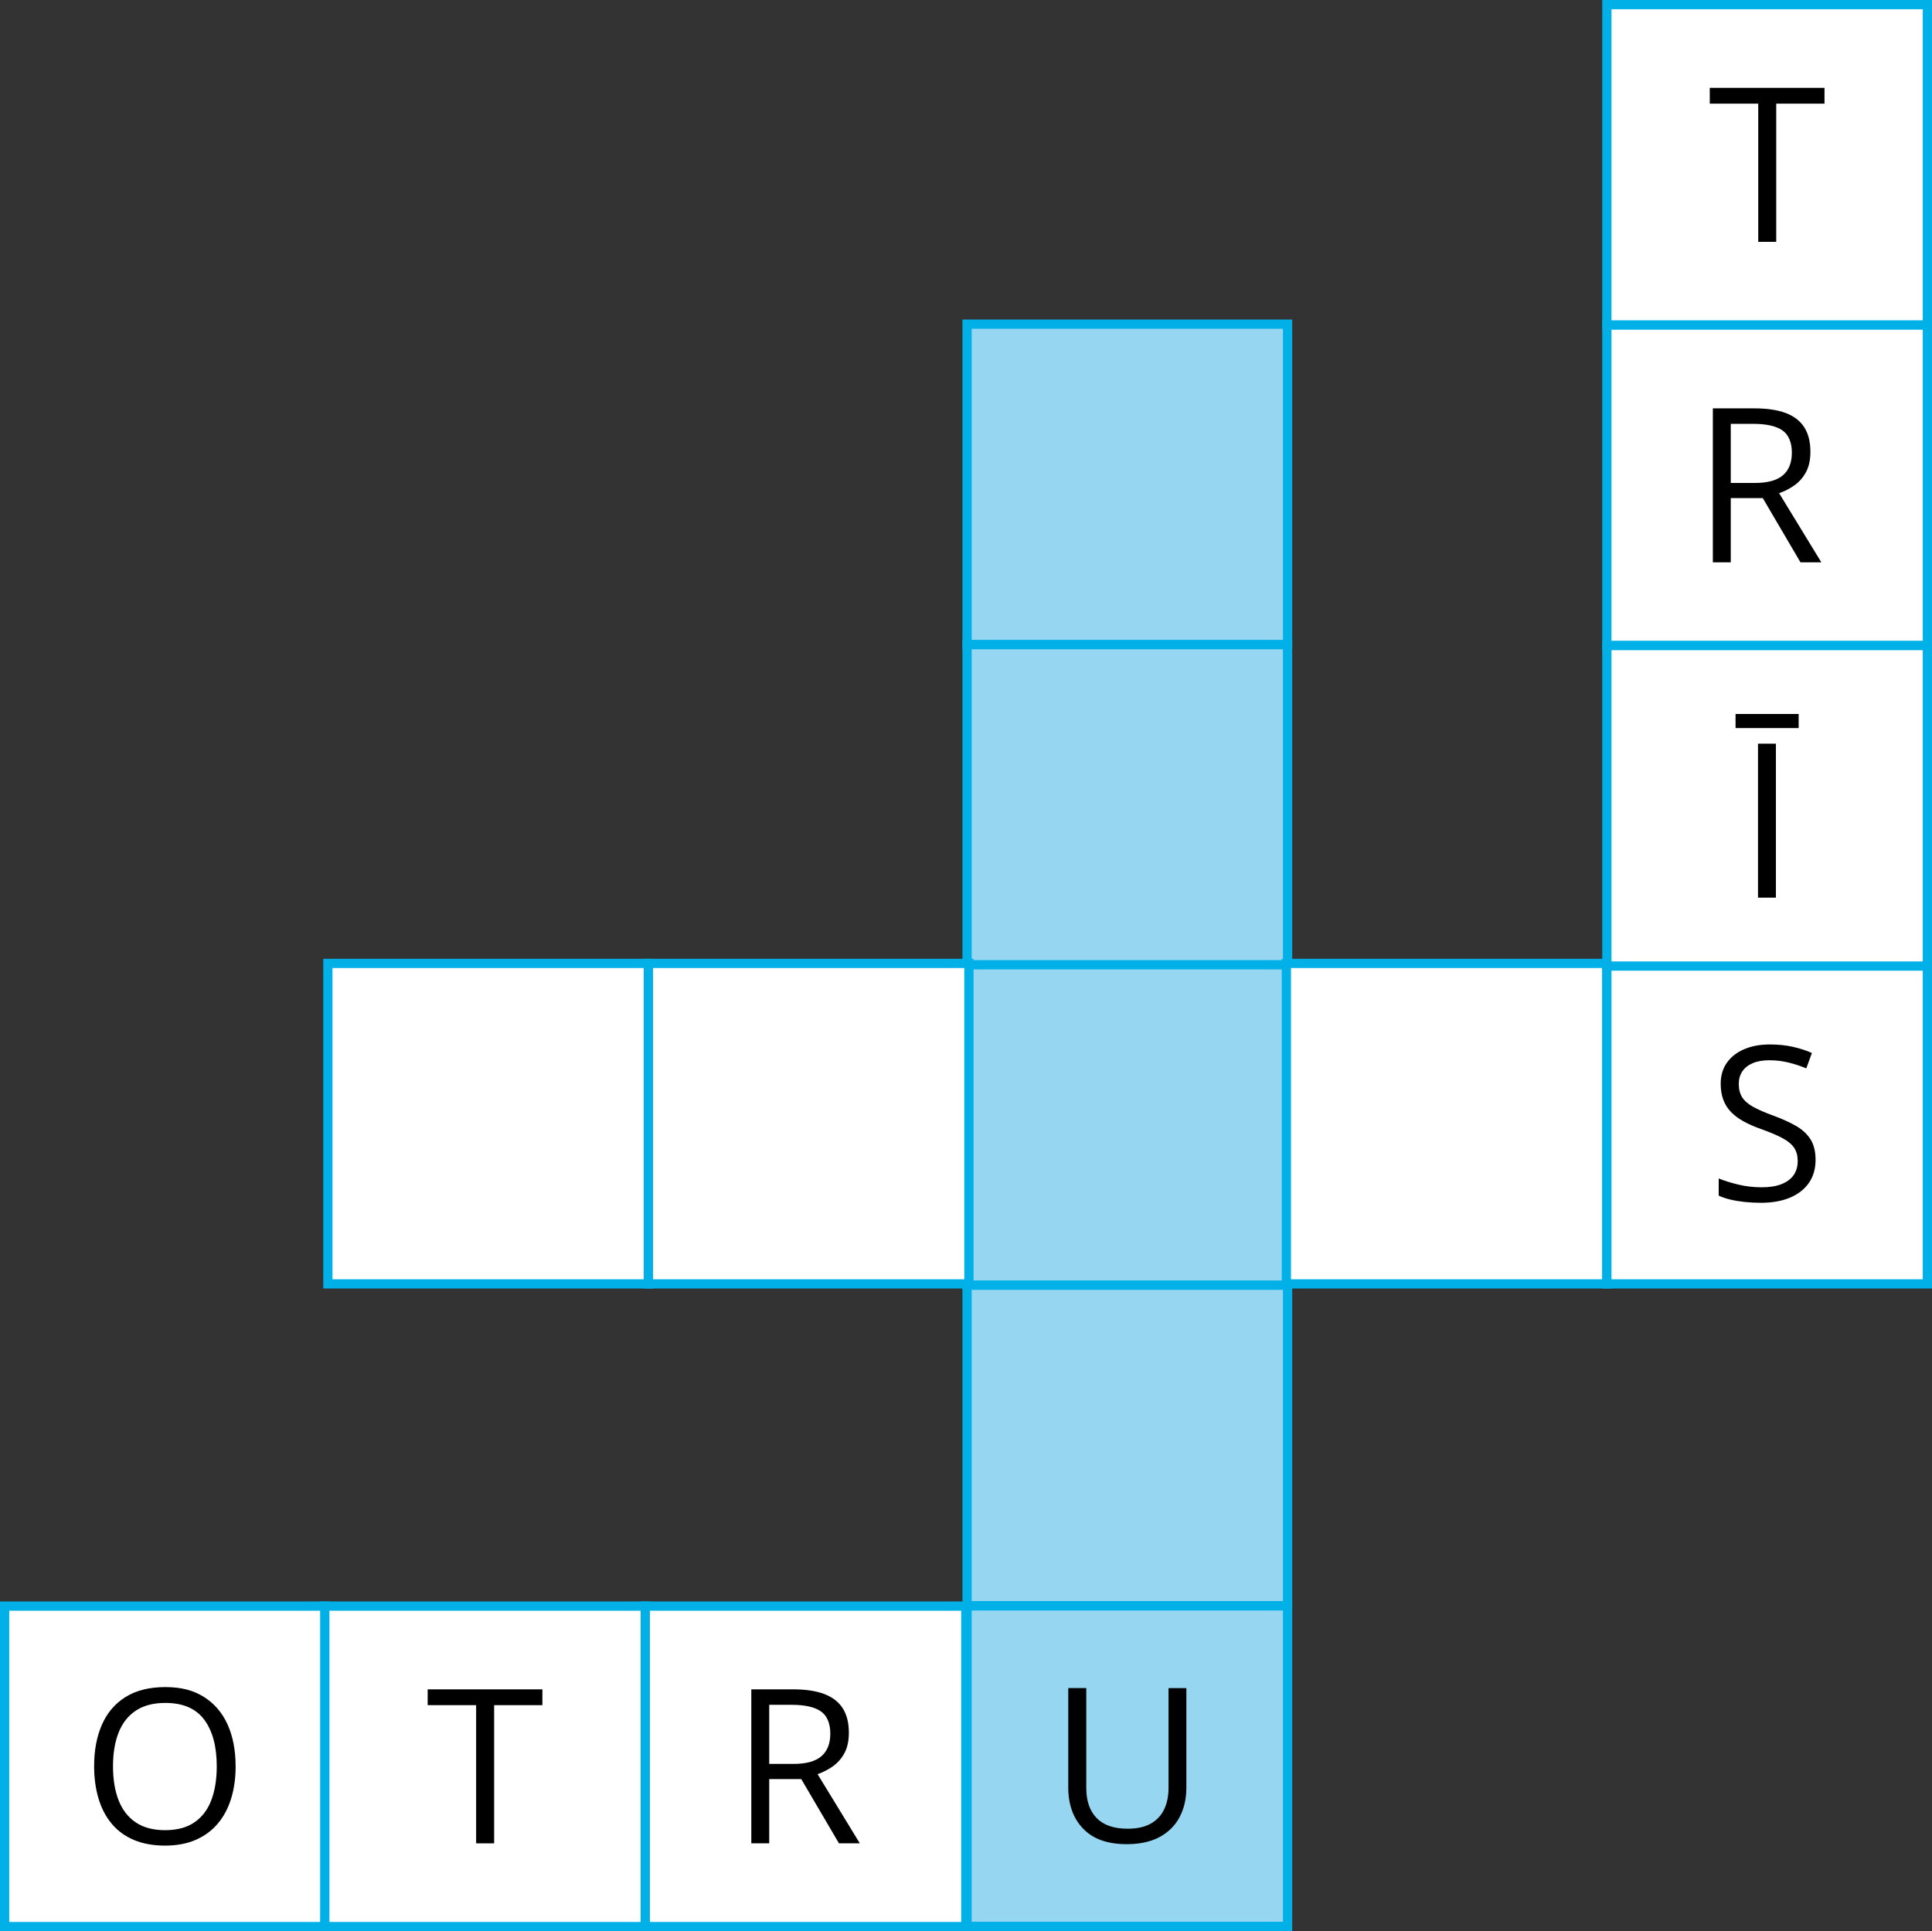
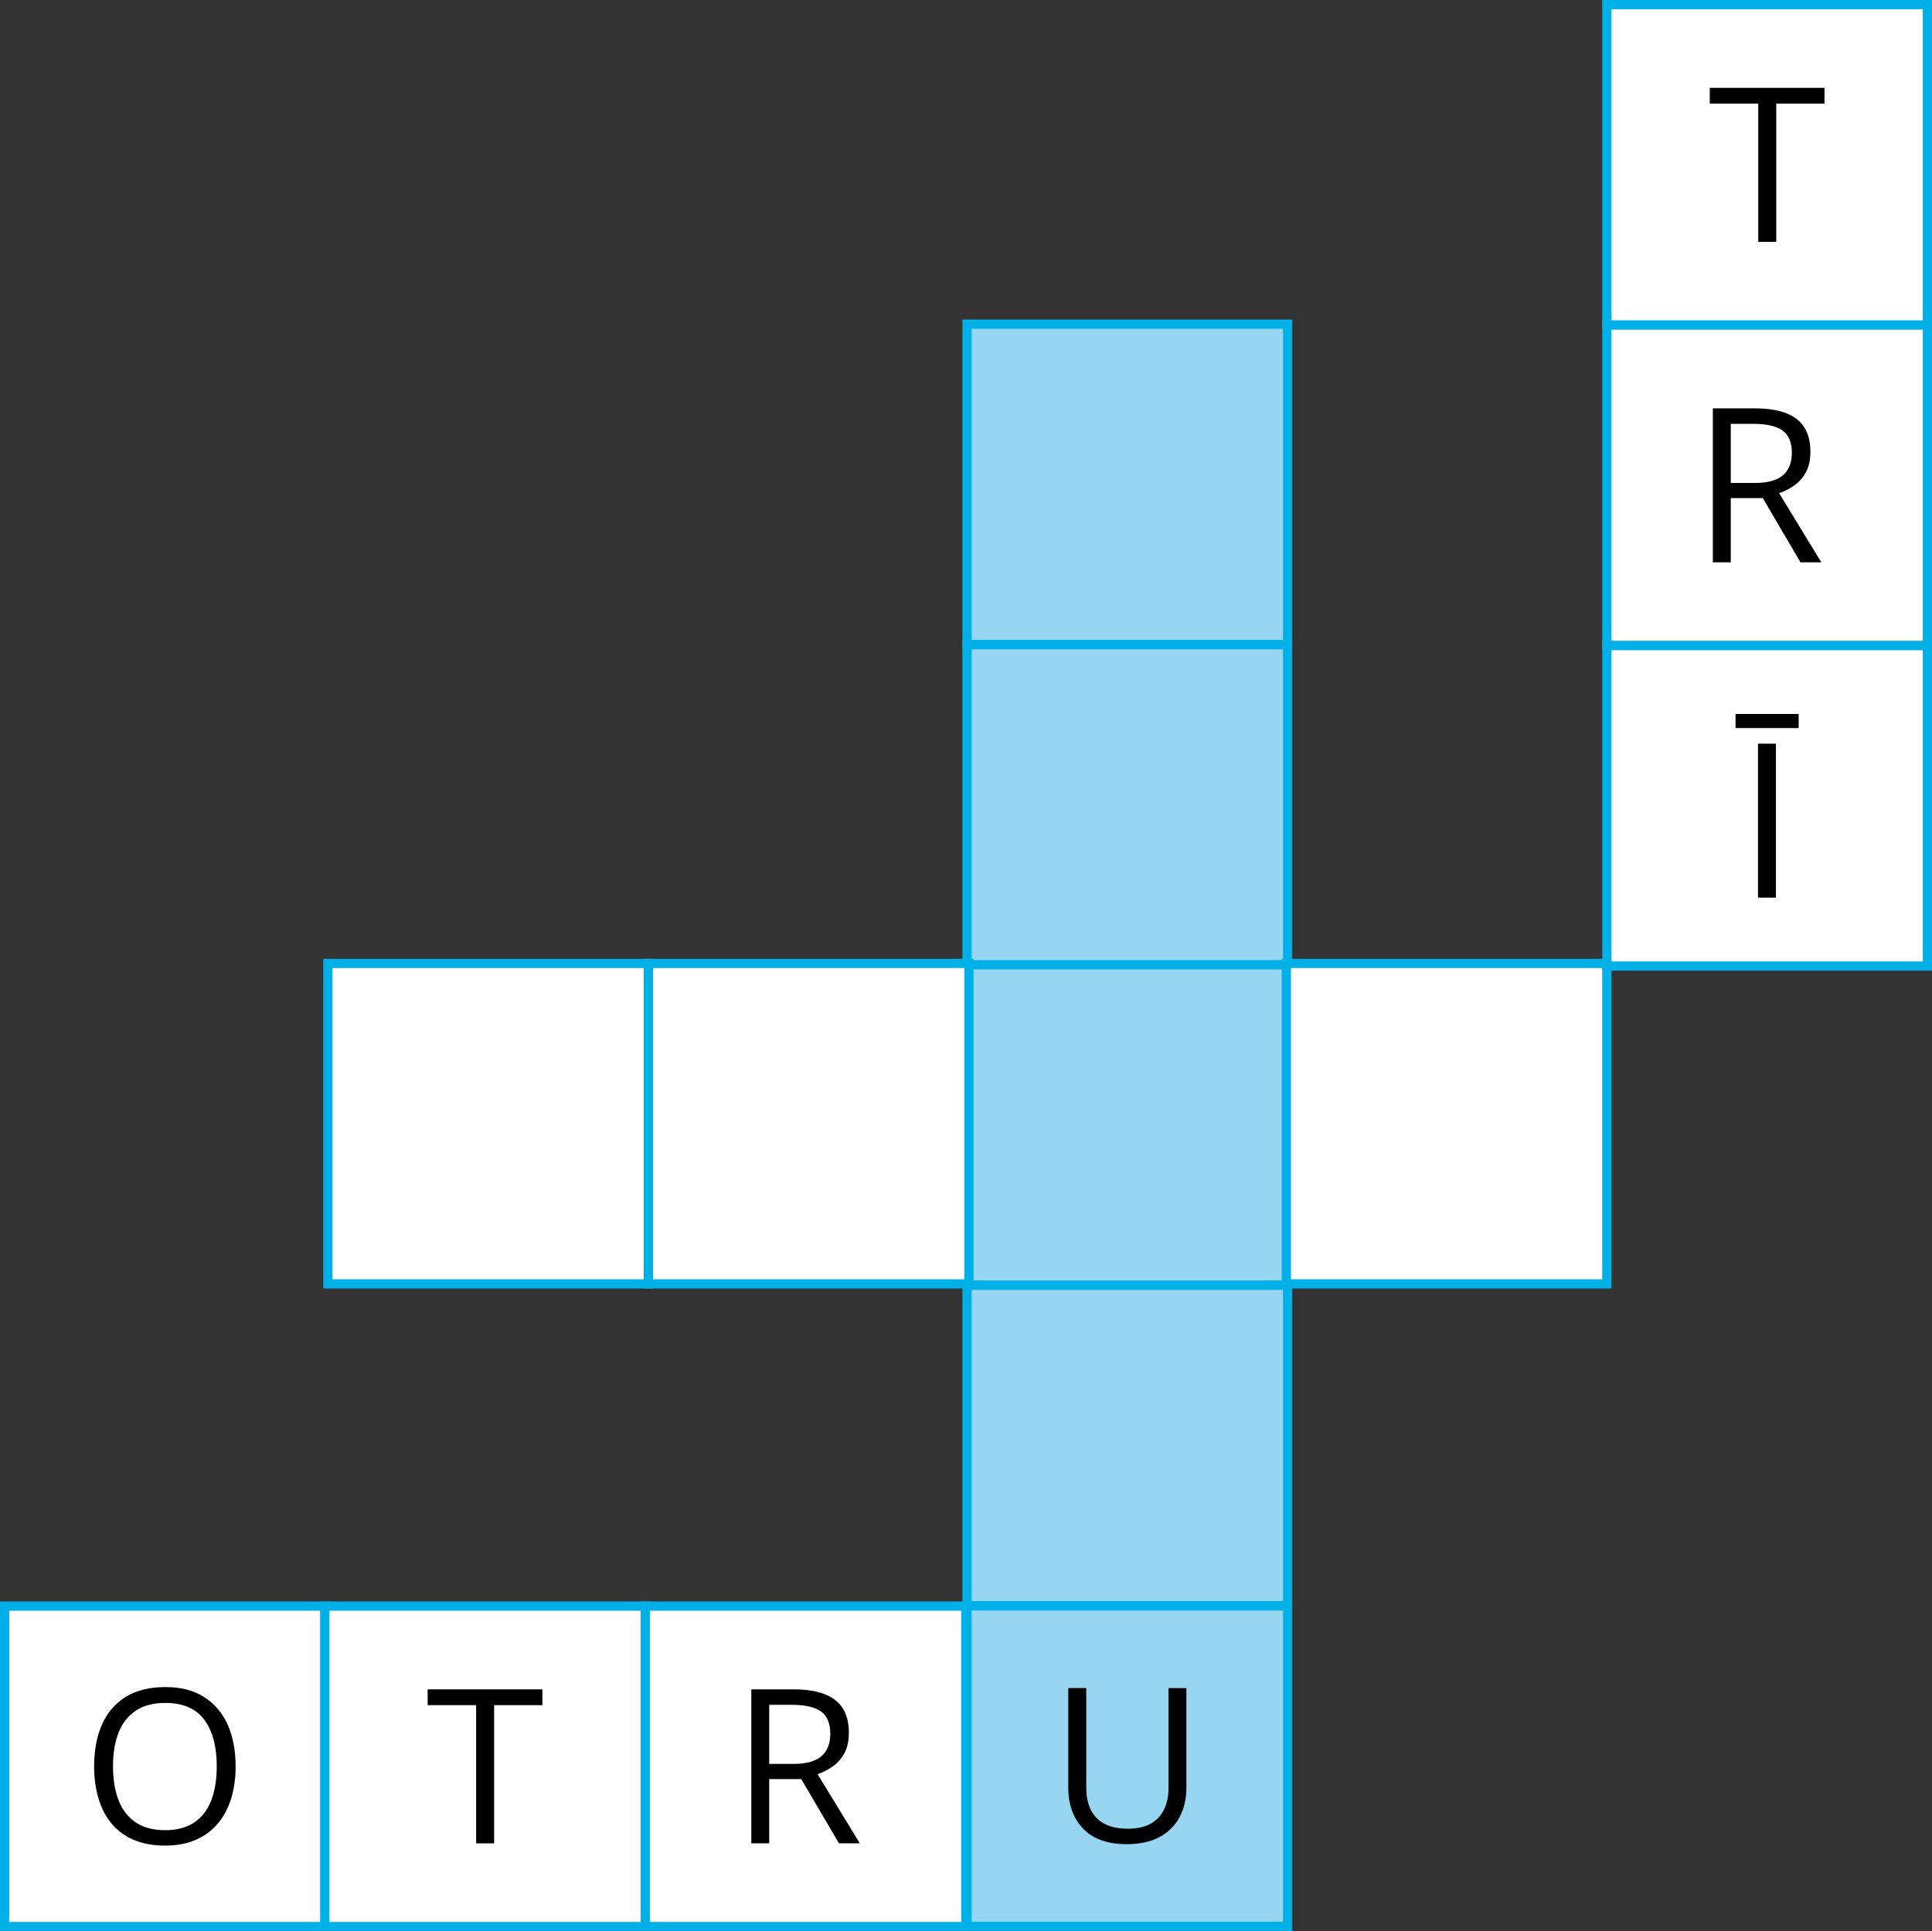
<svg xmlns="http://www.w3.org/2000/svg" id="Layer_2" data-name="Layer 2" width="1005.1" height="1004.81" viewBox="0 0 1005.1 1004.81">
  <rect x="0" y="0" width="1005.1" height="1004.81" fill="#333333" stroke="none" />
  <defs>
    <style>
      .cls-1 {
        fill: #fff;
      }

      .cls-1, .cls-2 {
        stroke: #00b0e6;
        stroke-miterlimit: 10;
        stroke-width: 4.81px;
      }

      .cls-2 {
        fill: #96d6f1;
      }
    </style>
  </defs>
  <g id="Layer_1-2" data-name="Layer 1">
    <rect class="cls-2" x="503.1" y="168.66" width="166.75" height="166.75" />
    <rect class="cls-2" x="503.1" y="335.42" width="166.75" height="166.75" />
    <rect class="cls-2" x="503.1" y="501.97" width="166.75" height="166.75" />
    <rect class="cls-2" x="503.1" y="668.71" width="166.75" height="166.75" />
    <rect class="cls-1" x="2.4" y="835.65" width="166.75" height="166.75" />
    <path d="M122.58,919.01c0,6.17-.79,11.79-2.36,16.85s-3.9,9.41-6.99,13.04-6.91,6.44-11.48,8.41c-4.57,1.97-9.86,2.96-15.89,2.96s-11.63-.99-16.25-2.96-8.46-4.78-11.51-8.44c-3.05-3.65-5.33-8.02-6.85-13.1-1.52-5.08-2.28-10.71-2.28-16.88,0-8.18,1.35-15.36,4.06-21.54,2.7-6.17,6.8-10.98,12.3-14.41s12.39-5.15,20.69-5.15,14.61,1.7,20.03,5.1,9.54,8.17,12.33,14.33c2.79,6.16,4.19,13.42,4.19,21.78h0Zm-63.79,.01c0,6.8,.97,12.68,2.9,17.65,1.94,4.97,4.91,8.8,8.91,11.51,4,2.7,9.09,4.06,15.26,4.06s11.3-1.35,15.26-4.06c3.96-2.7,6.9-6.54,8.79-11.51,1.9-4.97,2.85-10.85,2.85-17.65,0-10.34-2.16-18.42-6.49-24.25-4.33-5.83-11.08-8.74-20.25-8.74-6.21,0-11.33,1.33-15.34,4-4.02,2.67-7.01,6.46-8.96,11.37-1.95,4.91-2.93,10.79-2.93,17.62Z" />
    <rect class="cls-1" x="168.97" y="835.65" width="166.75" height="166.75" />
    <path d="M257.07,959.09h-9.37v-71.9h-25.21v-8.22h59.68v8.22h-25.1v71.9Z" />
    <rect class="cls-1" x="335.7" y="835.65" width="166.75" height="166.75" />
    <path d="M412.51,878.96c6.58,0,12.01,.81,16.3,2.44,4.29,1.63,7.5,4.1,9.62,7.43,2.12,3.32,3.18,7.56,3.18,12.71,0,4.24-.77,7.77-2.3,10.6-1.53,2.83-3.54,5.12-6.03,6.88-2.49,1.75-5.13,3.1-7.95,4.06l21.98,36h-10.85l-19.62-33.43h-16.66v33.43h-9.32v-80.12h21.65Zm-.55,8.06h-11.78v30.74h12.71c6.54,0,11.35-1.33,14.44-4s4.63-6.59,4.63-11.78-1.64-9.3-4.91-11.56-8.3-3.4-15.1-3.4h.01Z" />
    <rect class="cls-2" x="503.1" y="835.54" width="166.75" height="166.75" />
    <path d="M617.19,878.3v51.84c0,5.66-1.14,10.71-3.43,15.13-2.28,4.42-5.73,7.9-10.33,10.44s-10.37,3.81-17.32,3.81c-9.9,0-17.44-2.68-22.6-8.05-5.17-5.37-7.76-12.55-7.76-21.54v-51.62h9.37v51.9c0,6.8,1.8,12.04,5.4,15.73,3.6,3.69,8.98,5.54,16.14,5.54,4.9,0,8.91-.89,12.03-2.66s5.44-4.26,6.96-7.45,2.27-6.9,2.27-11.1v-51.95h9.26v-.02Z" />
    <rect class="cls-1" x="170.57" y="501.26" width="166.75" height="166.75" />
    <rect class="cls-1" x="337.32" y="501.26" width="166.75" height="166.75" />
    <rect class="cls-1" x="669.21" y="501.26" width="166.75" height="166.75" />
-     <rect class="cls-1" x="835.95" y="501.26" width="166.75" height="166.75" />
-     <path d="M944.53,603.4c0,4.75-1.18,8.79-3.53,12.14-2.36,3.34-5.65,5.89-9.89,7.64s-9.23,2.63-14.96,2.63c-3.03,0-5.9-.15-8.6-.44-2.7-.29-5.19-.71-7.45-1.26-2.27-.55-4.26-1.22-5.97-2.03v-8.93c2.74,1.13,6.08,2.18,10.03,3.15s8.07,1.45,12.39,1.45c4.02,0,7.42-.54,10.19-1.62s4.89-2.63,6.33-4.66,2.16-4.47,2.16-7.32-.6-5.03-1.81-6.88c-1.21-1.84-3.21-3.52-6-5.04-2.79-1.52-6.6-3.13-11.43-4.85-3.4-1.21-6.39-2.53-8.99-3.97-2.59-1.44-4.77-3.08-6.52-4.9-1.75-1.83-3.08-3.95-3.97-6.36-.9-2.41-1.34-5.17-1.34-8.28,0-4.27,1.09-7.94,3.26-10.99s5.19-5.39,9.04-7.01c3.85-1.63,8.28-2.44,13.29-2.44,4.27,0,8.23,.4,11.86,1.21,3.64,.8,6.97,1.88,10,3.23l-2.91,8c-2.89-1.21-5.95-2.21-9.18-3.01s-6.57-1.21-10-1.21-6.33,.5-8.69,1.51-4.16,2.42-5.4,4.25c-1.24,1.83-1.86,4-1.86,6.52,0,2.81,.59,5.15,1.78,7.01s3.09,3.52,5.7,4.96,6.07,2.95,10.38,4.52c4.71,1.72,8.71,3.54,12,5.45s5.79,4.26,7.51,7.01c1.72,2.76,2.57,6.26,2.57,10.5v.02Z" />
    <rect class="cls-1" x="835.95" y="2.4" width="166.75" height="166.75" />
    <path d="M924.07,125.83h-9.37V53.93h-25.21v-8.22h59.68v8.22h-25.1V125.83Z" />
    <rect class="cls-1" x="835.95" y="169.14" width="166.75" height="166.75" />
    <path d="M912.74,212.47c6.58,0,12.01,.81,16.3,2.44s7.5,4.1,9.62,7.43c2.12,3.32,3.18,7.56,3.18,12.71,0,4.24-.77,7.77-2.3,10.6-1.53,2.83-3.54,5.12-6.03,6.88-2.49,1.75-5.13,3.1-7.95,4.06l21.98,36h-10.85l-19.62-33.43h-16.66v33.43h-9.32v-80.12h21.65Zm-.55,8.06h-11.78v30.74h12.71c6.54,0,11.35-1.33,14.44-4s4.63-6.59,4.63-11.78-1.64-9.3-4.91-11.56c-3.27-2.26-8.3-3.4-15.1-3.4h0Z" />
    <rect class="cls-1" x="835.95" y="335.89" width="166.75" height="166.75" />
    <path d="M935.73,371.48v7.34h-32.83v-7.34h32.83Zm-21.15,95.57v-80.12h9.32v80.12h-9.32Z" />
  </g>
</svg>